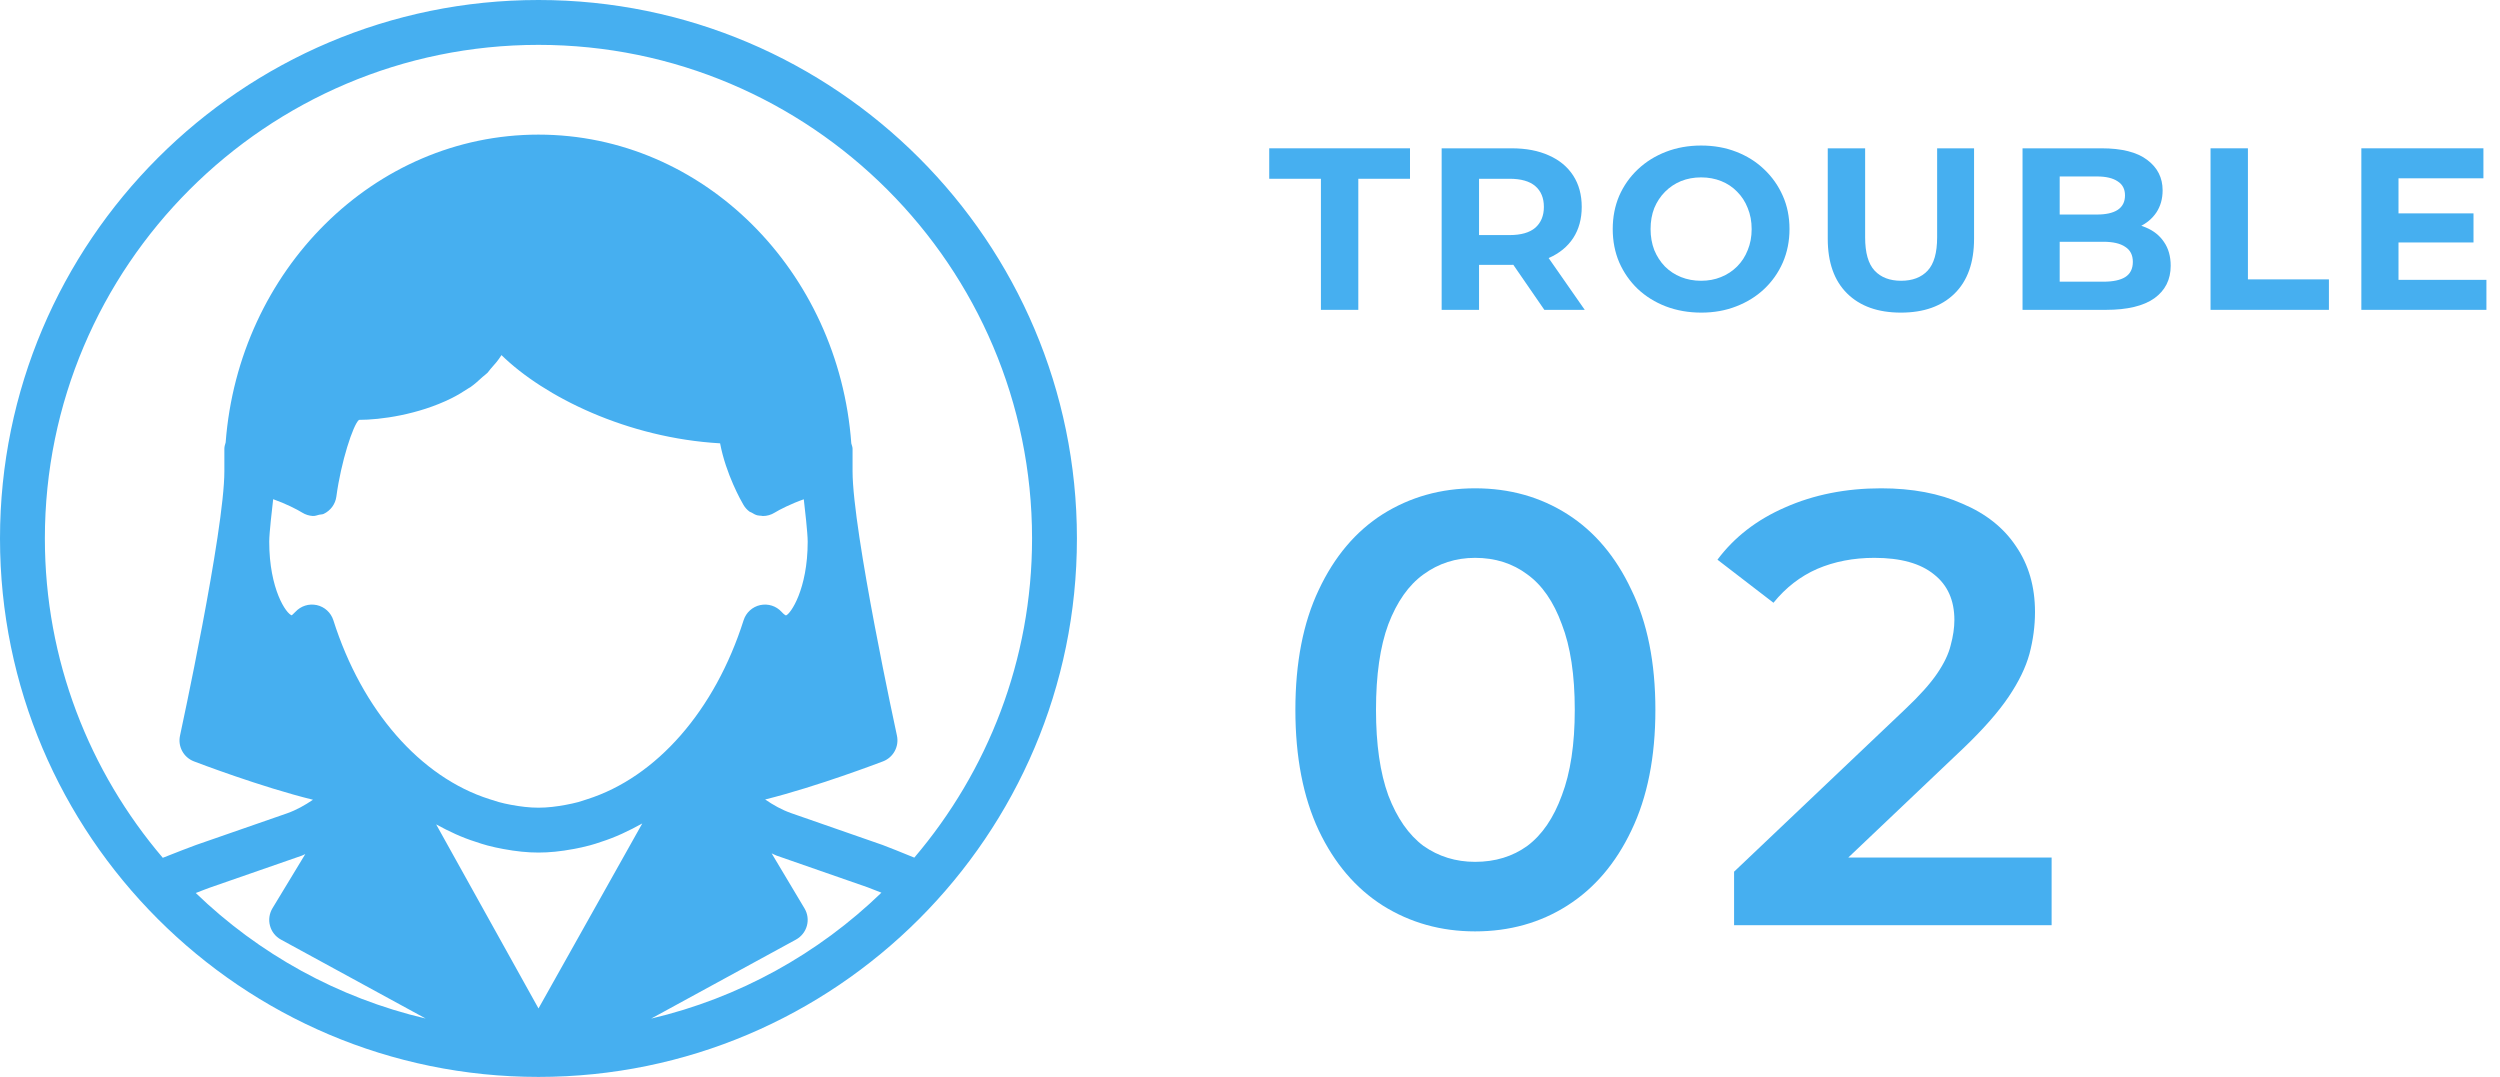
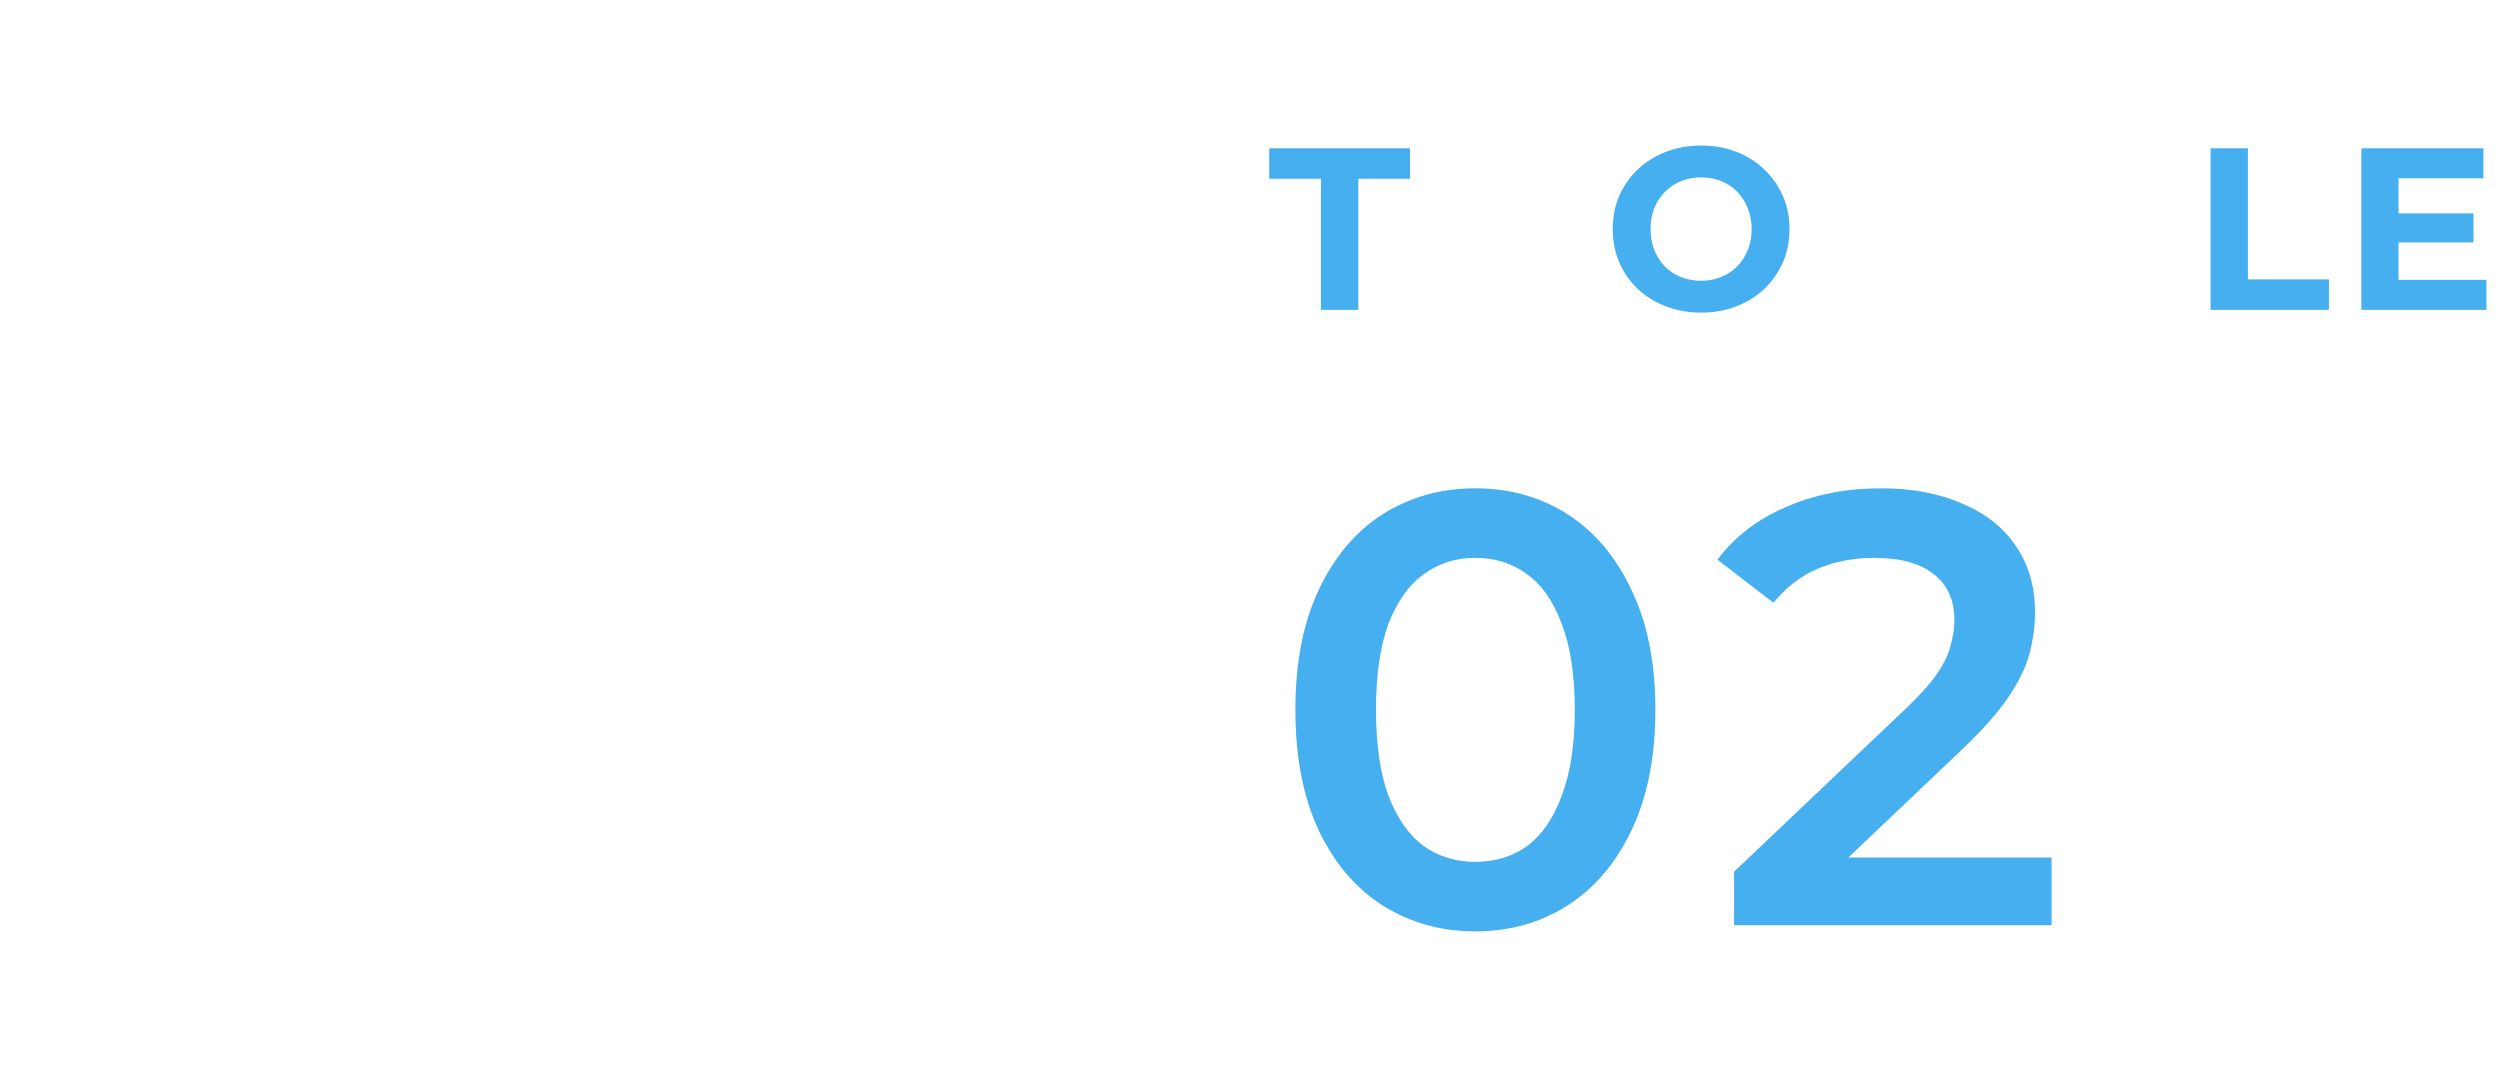
<svg xmlns="http://www.w3.org/2000/svg" width="130" height="56" viewBox="0 0 130 56" fill="none">
-   <path d="M28 0C12.56 0 0 12.56 0 28C0 43.44 12.56 56 28 56C43.44 56 56 43.44 56 28C56 12.56 43.44 0 28 0ZM28 2.333C42.152 2.333 53.667 13.848 53.667 28C53.667 34.328 51.354 40.117 47.544 44.597C46.921 44.343 46.128 44.021 45.89 43.937L41.146 42.285C40.656 42.114 40.21 41.862 39.788 41.573C42.502 40.896 45.74 39.657 45.92 39.59C46.457 39.382 46.762 38.815 46.641 38.253C46.618 38.145 44.333 27.62 44.333 24.5V23.333C44.333 23.238 44.291 23.151 44.268 23.06C43.615 14.091 36.575 7 28 7C19.441 7 12.411 14.063 11.734 23.009C11.702 23.114 11.667 23.221 11.667 23.333V24.5C11.667 27.617 9.382 38.145 9.361 38.253C9.238 38.815 9.543 39.382 10.082 39.59C10.264 39.66 13.55 40.915 16.275 41.587C15.855 41.872 15.414 42.121 14.931 42.292L10.187 43.941C9.949 44.023 9.112 44.352 8.465 44.606C4.65 40.126 2.333 34.333 2.333 28C2.333 13.848 13.848 2.333 28 2.333ZM28 42C27.519 42 27.05 41.939 26.574 41.851C26.355 41.813 26.138 41.76 25.942 41.708C25.786 41.664 25.632 41.613 25.457 41.557C21.859 40.418 18.821 36.939 17.334 32.251C17.208 31.855 16.879 31.554 16.473 31.465C16.056 31.376 15.643 31.512 15.36 31.817C15.241 31.946 15.16 31.995 15.178 31.999C14.891 31.932 14 30.648 14 28.166C14 27.718 14.154 26.397 14.205 25.958C14.859 26.189 15.454 26.493 15.715 26.656C15.883 26.761 16.072 26.819 16.266 26.831C16.38 26.838 16.487 26.794 16.599 26.766C16.676 26.747 16.758 26.756 16.833 26.721C17.19 26.551 17.439 26.213 17.491 25.821C17.729 24.029 18.363 22.078 18.667 21.833C19.773 21.833 21.742 21.569 23.466 20.715C23.777 20.561 24.073 20.382 24.362 20.19C24.395 20.167 24.432 20.153 24.465 20.13C24.691 19.971 24.894 19.784 25.097 19.598C25.179 19.523 25.275 19.462 25.352 19.383C25.41 19.325 25.45 19.25 25.506 19.189C25.711 18.963 25.912 18.732 26.077 18.466C28.299 20.638 32.62 22.776 37.445 23.053C37.746 24.652 38.549 26.068 38.661 26.255C38.74 26.392 38.848 26.509 38.971 26.602C39.006 26.628 39.051 26.635 39.086 26.656C39.181 26.712 39.277 26.773 39.387 26.798H39.391C39.452 26.812 39.517 26.815 39.578 26.819C39.608 26.824 39.636 26.833 39.667 26.833C39.884 26.833 40.098 26.773 40.285 26.656C40.53 26.504 41.132 26.196 41.797 25.963C41.848 26.399 42 27.718 42 28.166C42 30.648 41.106 31.932 40.868 32.004C40.845 31.997 40.763 31.95 40.642 31.817C40.362 31.512 39.947 31.376 39.529 31.465C39.123 31.554 38.794 31.855 38.668 32.251C37.179 36.939 34.144 40.418 30.522 41.564C30.371 41.615 30.217 41.666 30.077 41.706C29.862 41.76 29.645 41.813 29.414 41.853C28.95 41.939 28.481 42 28 42ZM24.731 43.773C24.929 43.841 25.128 43.906 25.347 43.965C25.62 44.035 25.895 44.1 26.166 44.147C26.854 44.275 27.438 44.333 28 44.333C28.562 44.333 29.146 44.275 29.822 44.149C30.105 44.1 30.38 44.035 30.669 43.96C30.872 43.906 31.071 43.841 31.246 43.78C31.99 43.545 32.704 43.206 33.399 42.819L28.002 52.439L22.68 42.868C23.345 43.232 24.024 43.552 24.731 43.773ZM14.168 47.229C14.005 47.502 13.956 47.829 14.04 48.137C14.121 48.445 14.327 48.706 14.607 48.858L22.136 52.964C17.561 51.889 13.454 49.597 10.18 46.436C10.523 46.303 10.822 46.186 10.948 46.144L15.694 44.494C15.757 44.473 15.813 44.436 15.876 44.41L14.168 47.229ZM41.391 48.858C41.669 48.706 41.874 48.447 41.958 48.141C42.042 47.836 41.998 47.509 41.834 47.236L40.126 44.375C40.213 44.408 40.29 44.459 40.378 44.49L45.122 46.142C45.241 46.184 45.516 46.293 45.834 46.419C42.558 49.59 38.444 51.889 33.859 52.967L41.391 48.858Z" fill="#46AFF0" />
  <path d="M90.172 48.112V45.328L99.068 36.88C99.815 36.176 100.369 35.557 100.732 35.024C101.095 34.491 101.329 34 101.436 33.552C101.564 33.083 101.628 32.645 101.628 32.24C101.628 31.216 101.276 30.427 100.572 29.872C99.868 29.296 98.833 29.008 97.468 29.008C96.38 29.008 95.388 29.2 94.492 29.584C93.617 29.968 92.86 30.555 92.22 31.344L89.308 29.104C90.183 27.931 91.356 27.024 92.828 26.384C94.321 25.723 95.985 25.392 97.82 25.392C99.441 25.392 100.849 25.659 102.044 26.192C103.26 26.704 104.188 27.44 104.828 28.4C105.489 29.36 105.82 30.501 105.82 31.824C105.82 32.549 105.724 33.275 105.532 34C105.34 34.704 104.977 35.451 104.444 36.24C103.911 37.029 103.132 37.915 102.108 38.896L94.46 46.16L93.596 44.592H106.684V48.112H90.172Z" fill="#46AFF0" />
  <path d="M76.704 48.432C74.933 48.432 73.333 47.984 71.904 47.088C70.496 46.192 69.387 44.891 68.576 43.184C67.765 41.456 67.36 39.365 67.36 36.912C67.36 34.459 67.765 32.379 68.576 30.672C69.387 28.944 70.496 27.632 71.904 26.736C73.333 25.84 74.933 25.392 76.704 25.392C78.496 25.392 80.096 25.84 81.504 26.736C82.912 27.632 84.021 28.944 84.832 30.672C85.664 32.379 86.08 34.459 86.08 36.912C86.08 39.365 85.664 41.456 84.832 43.184C84.021 44.891 82.912 46.192 81.504 47.088C80.096 47.984 78.496 48.432 76.704 48.432ZM76.704 44.816C77.749 44.816 78.656 44.539 79.424 43.984C80.192 43.408 80.789 42.533 81.216 41.36C81.664 40.187 81.888 38.704 81.888 36.912C81.888 35.099 81.664 33.616 81.216 32.464C80.789 31.291 80.192 30.427 79.424 29.872C78.656 29.296 77.749 29.008 76.704 29.008C75.701 29.008 74.805 29.296 74.016 29.872C73.248 30.427 72.64 31.291 72.192 32.464C71.765 33.616 71.552 35.099 71.552 36.912C71.552 38.704 71.765 40.187 72.192 41.36C72.64 42.533 73.248 43.408 74.016 43.984C74.805 44.539 75.701 44.816 76.704 44.816Z" fill="#46AFF0" />
  <path d="M124.578 11.096H128.622V12.608H124.578V11.096ZM124.722 14.552H129.294V16.112H122.79V7.712H129.138V9.272H124.722V14.552Z" fill="#46AFF0" />
  <path d="M114.948 16.112V7.712H116.892V14.528H121.104V16.112H114.948Z" fill="#46AFF0" />
-   <path d="M105.172 16.112V7.712H109.276C110.332 7.712 111.124 7.912 111.652 8.312C112.188 8.712 112.456 9.24 112.456 9.896C112.456 10.336 112.348 10.72 112.132 11.048C111.916 11.368 111.62 11.616 111.244 11.792C110.868 11.968 110.436 12.056 109.948 12.056L110.176 11.564C110.704 11.564 111.172 11.652 111.58 11.828C111.988 11.996 112.304 12.248 112.528 12.584C112.76 12.92 112.876 13.332 112.876 13.82C112.876 14.54 112.592 15.104 112.024 15.512C111.456 15.912 110.62 16.112 109.516 16.112H105.172ZM107.104 14.648H109.372C109.876 14.648 110.256 14.568 110.512 14.408C110.776 14.24 110.908 13.976 110.908 13.616C110.908 13.264 110.776 13.004 110.512 12.836C110.256 12.66 109.876 12.572 109.372 12.572H106.96V11.156H109.036C109.508 11.156 109.868 11.076 110.116 10.916C110.372 10.748 110.5 10.496 110.5 10.16C110.5 9.832 110.372 9.588 110.116 9.428C109.868 9.26 109.508 9.176 109.036 9.176H107.104V14.648Z" fill="#46AFF0" />
-   <path d="M98.847 16.256C97.655 16.256 96.723 15.924 96.051 15.26C95.379 14.596 95.043 13.648 95.043 12.416V7.712H96.987V12.344C96.987 13.144 97.151 13.72 97.479 14.072C97.807 14.424 98.267 14.6 98.859 14.6C99.451 14.6 99.911 14.424 100.239 14.072C100.567 13.72 100.731 13.144 100.731 12.344V7.712H102.651V12.416C102.651 13.648 102.315 14.596 101.643 15.26C100.971 15.924 100.039 16.256 98.847 16.256Z" fill="#46AFF0" />
  <path d="M88.47 16.256C87.806 16.256 87.19 16.148 86.622 15.932C86.062 15.716 85.574 15.412 85.158 15.02C84.75 14.628 84.43 14.168 84.198 13.64C83.974 13.112 83.862 12.536 83.862 11.912C83.862 11.288 83.974 10.712 84.198 10.184C84.43 9.656 84.754 9.196 85.17 8.804C85.586 8.412 86.074 8.108 86.634 7.892C87.194 7.676 87.802 7.568 88.458 7.568C89.122 7.568 89.73 7.676 90.282 7.892C90.842 8.108 91.326 8.412 91.734 8.804C92.15 9.196 92.474 9.656 92.706 10.184C92.938 10.704 93.054 11.28 93.054 11.912C93.054 12.536 92.938 13.116 92.706 13.652C92.474 14.18 92.15 14.64 91.734 15.032C91.326 15.416 90.842 15.716 90.282 15.932C89.73 16.148 89.126 16.256 88.47 16.256ZM88.458 14.6C88.834 14.6 89.178 14.536 89.49 14.408C89.81 14.28 90.09 14.096 90.33 13.856C90.57 13.616 90.754 13.332 90.882 13.004C91.018 12.676 91.086 12.312 91.086 11.912C91.086 11.512 91.018 11.148 90.882 10.82C90.754 10.492 90.57 10.208 90.33 9.968C90.098 9.728 89.822 9.544 89.502 9.416C89.182 9.288 88.834 9.224 88.458 9.224C88.082 9.224 87.734 9.288 87.414 9.416C87.102 9.544 86.826 9.728 86.586 9.968C86.346 10.208 86.158 10.492 86.022 10.82C85.894 11.148 85.83 11.512 85.83 11.912C85.83 12.304 85.894 12.668 86.022 13.004C86.158 13.332 86.342 13.616 86.574 13.856C86.814 14.096 87.094 14.28 87.414 14.408C87.734 14.536 88.082 14.6 88.458 14.6Z" fill="#46AFF0" />
-   <path d="M74.966 16.112V7.712H78.602C79.354 7.712 80.002 7.836 80.546 8.084C81.09 8.324 81.51 8.672 81.806 9.128C82.102 9.584 82.25 10.128 82.25 10.76C82.25 11.384 82.102 11.924 81.806 12.38C81.51 12.828 81.09 13.172 80.546 13.412C80.002 13.652 79.354 13.772 78.602 13.772H76.046L76.91 12.92V16.112H74.966ZM80.306 16.112L78.206 13.064H80.282L82.406 16.112H80.306ZM76.91 13.136L76.046 12.224H78.494C79.094 12.224 79.542 12.096 79.838 11.84C80.134 11.576 80.282 11.216 80.282 10.76C80.282 10.296 80.134 9.936 79.838 9.68C79.542 9.424 79.094 9.296 78.494 9.296H76.046L76.91 8.372V13.136Z" fill="#46AFF0" />
  <path d="M68.688 16.112V9.296H66V7.712H73.32V9.296H70.632V16.112H68.688Z" fill="#46AFF0" />
</svg>